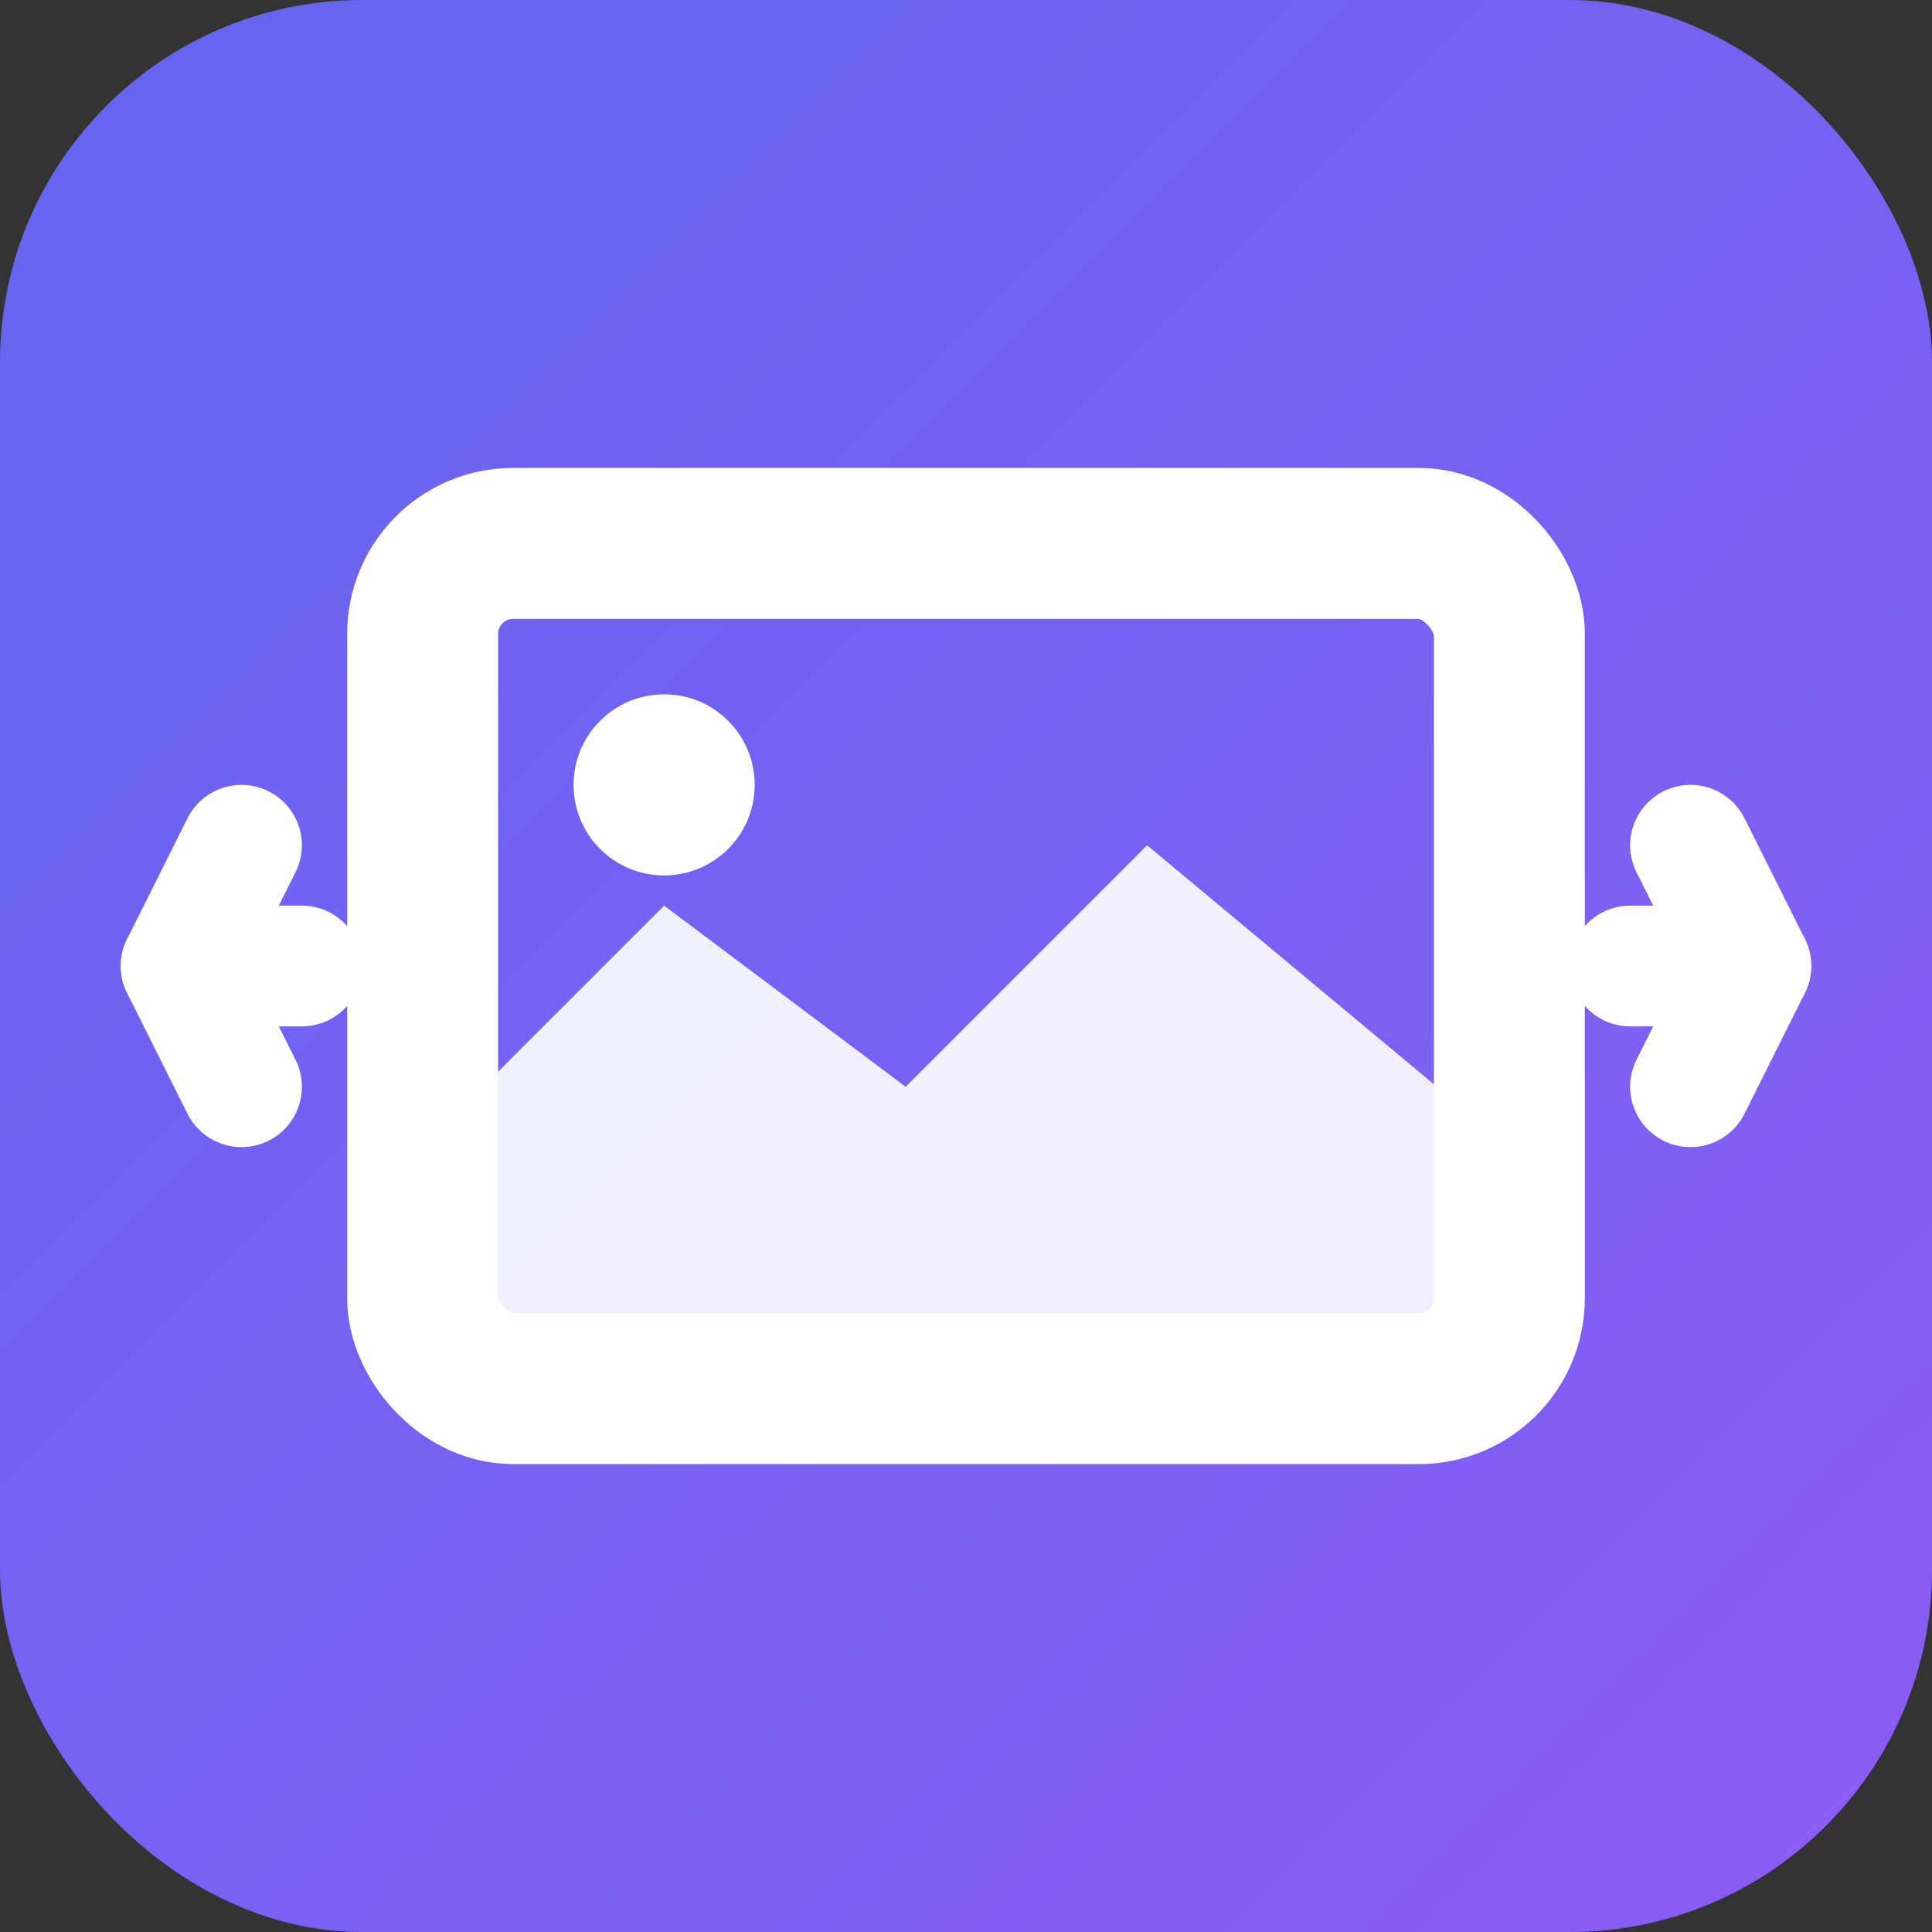
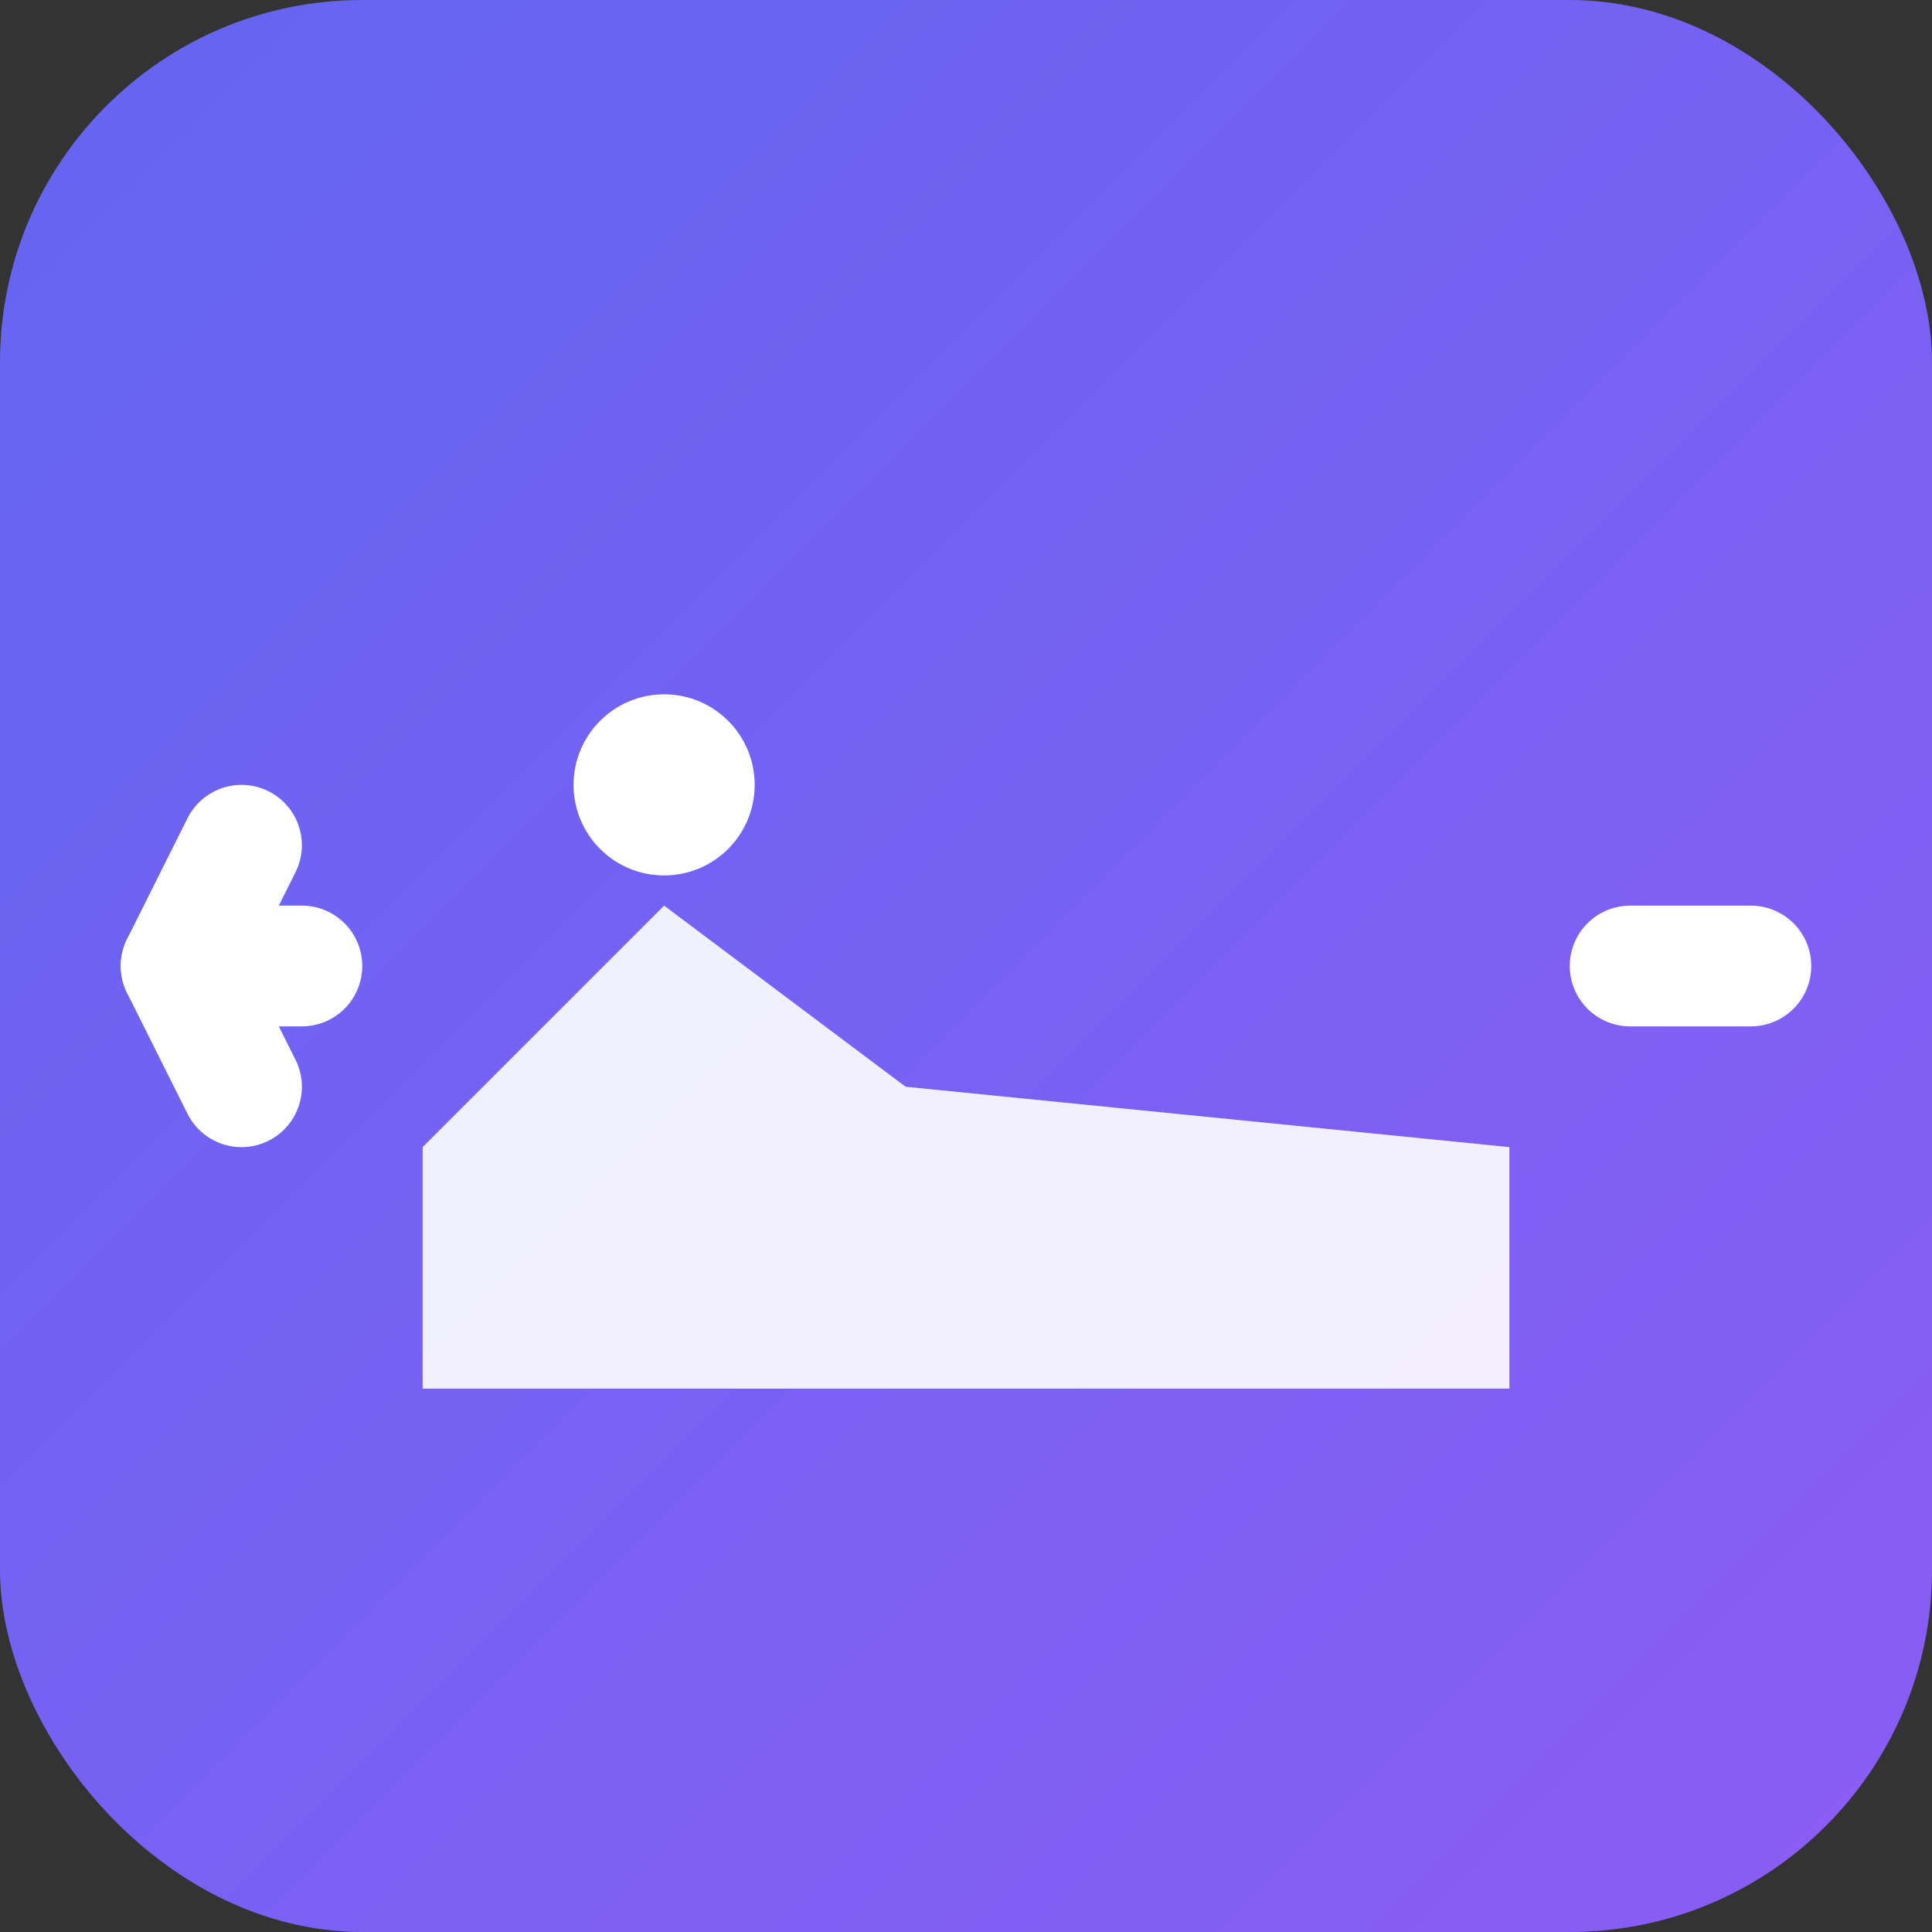
<svg xmlns="http://www.w3.org/2000/svg" viewBox="0 0 32 32">
  <rect x="0" y="0" width="32" height="32" fill="#333333" stroke="none" />
  <defs>
    <linearGradient id="grad" x1="0%" y1="0%" x2="100%" y2="100%">
      <stop offset="0%" style="stop-color:#6366f1;stop-opacity:1" />
      <stop offset="100%" style="stop-color:#8b5cf6;stop-opacity:1" />
    </linearGradient>
  </defs>
  <rect width="32" height="32" rx="6" fill="url(#grad)" />
-   <rect x="7" y="9" width="18" height="14" rx="1.5" fill="none" stroke="white" stroke-width="2.5" />
-   <path d="M 7 19 L 11 15 L 15 18 L 19 14 L 25 19 V 23 H 7 Z" fill="white" opacity="0.9" />
+   <path d="M 7 19 L 11 15 L 15 18 L 25 19 V 23 H 7 Z" fill="white" opacity="0.9" />
  <circle cx="11" cy="13" r="1.5" fill="white" />
  <g stroke="white" stroke-width="2" stroke-linecap="round">
    <path d="M 3 16 L 5 16" />
    <path d="M 27 16 L 29 16" />
    <path d="M 4 14 L 3 16 L 4 18" fill="none" stroke-linejoin="round" />
-     <path d="M 28 14 L 29 16 L 28 18" fill="none" stroke-linejoin="round" />
  </g>
</svg>